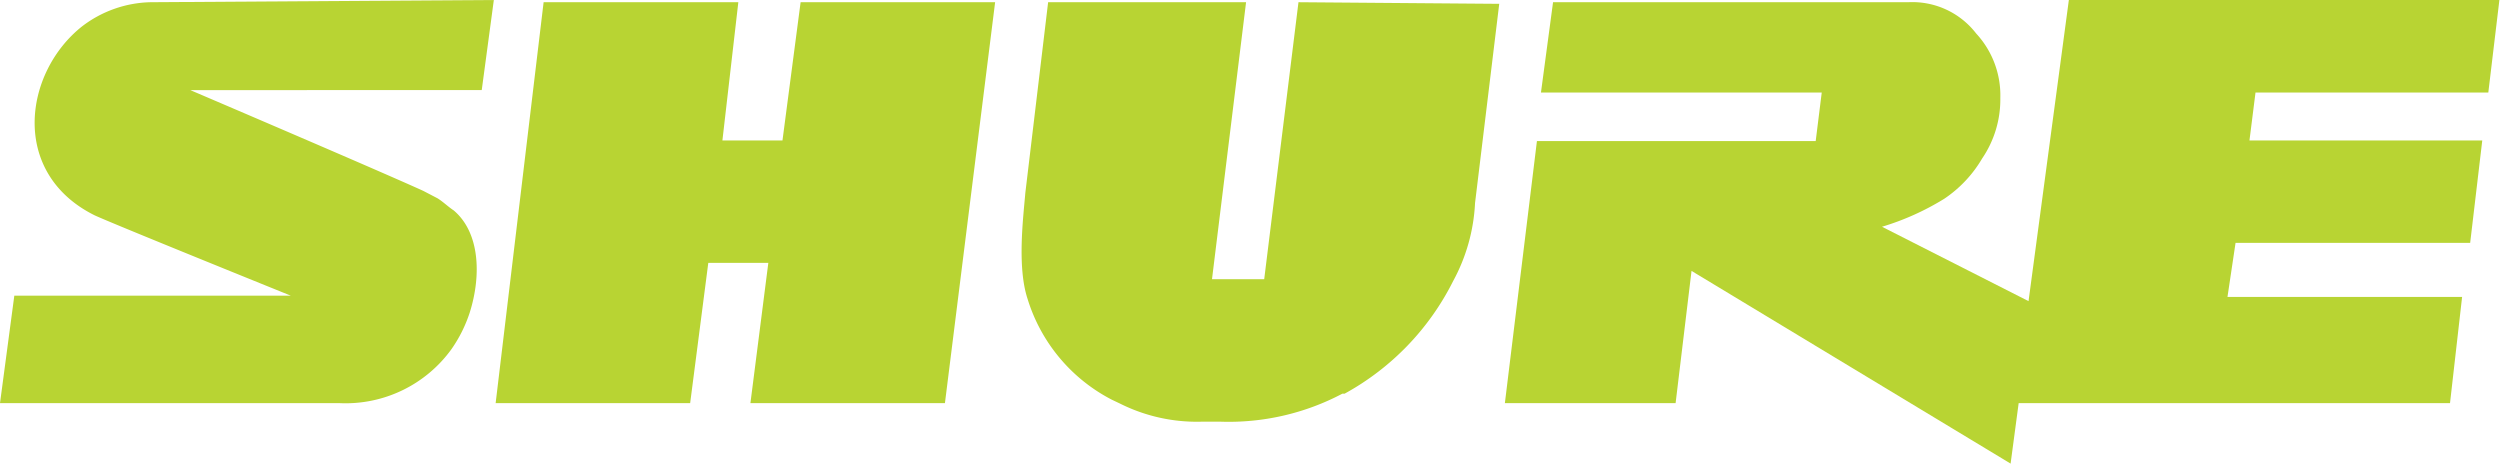
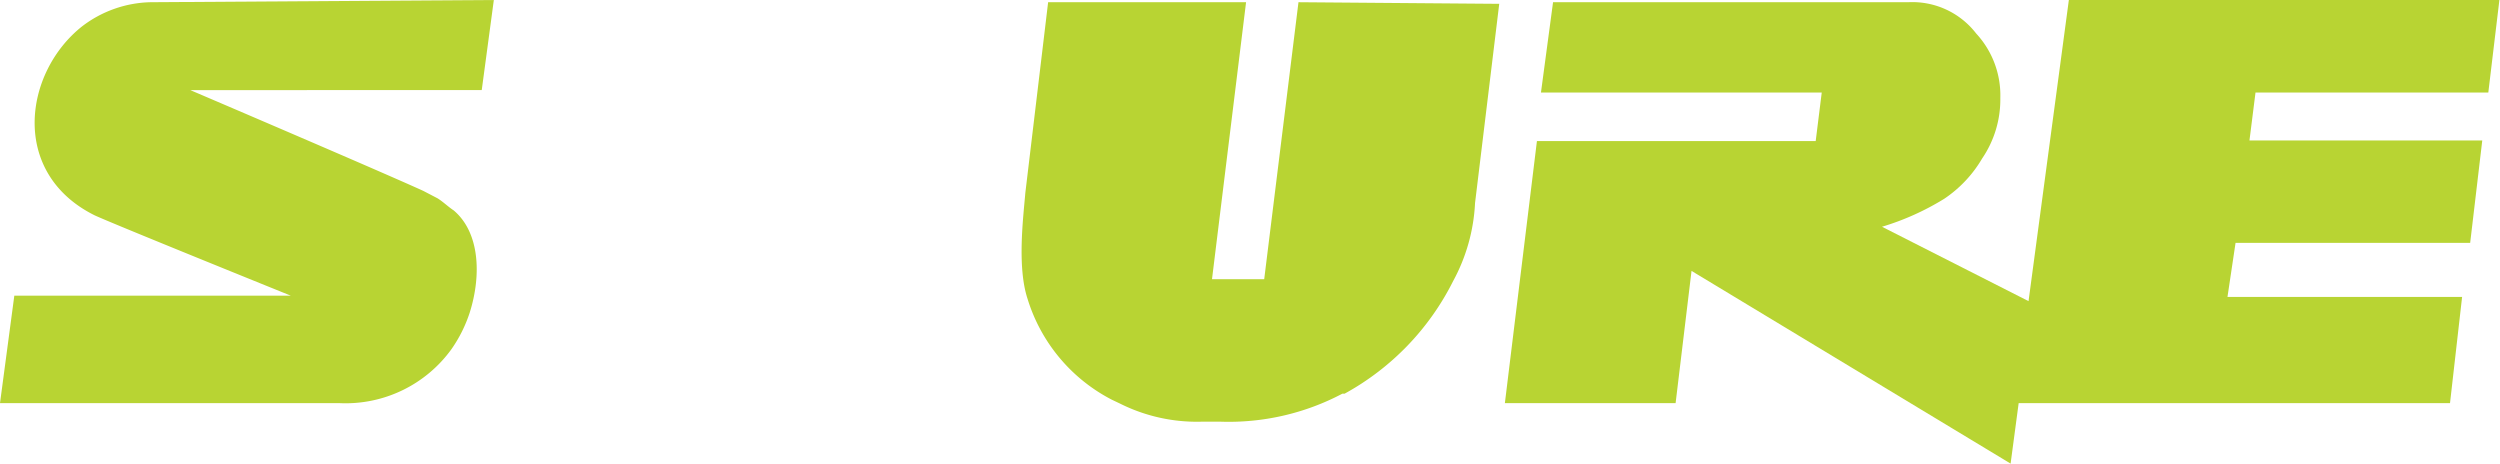
<svg xmlns="http://www.w3.org/2000/svg" viewBox="0 0 124.03 23">
  <defs>
    <style>.cls-1{fill:#b8d433;}</style>
  </defs>
  <g id="Layer_2" data-name="Layer 2">
    <g id="Layer_1-2" data-name="Layer 1">
      <g id="Shure">
        <g id="Group-2">
          <g id="shure_branding_darker" data-name="shure branding darker">
            <path id="Fill-1" class="cls-1" d="M64.42.11l-1.7,13.74H60.13L61.82.11H52L50.87,9.56c-.11,1.29-.41,3.69.11,5.27a8.41,8.41,0,0,0,4.18,5l.4.19a8.52,8.52,0,0,0,4.08.9h.9a12.07,12.07,0,0,0,6.06-1.39h.11a13,13,0,0,0,5.38-5.58,9,9,0,0,0,1.09-3.88L74.38.19" />
-             <polyline id="Fill-2" class="cls-1" points="34.24 20 34.24 20 35.14 13.04 38.13 13.04 38.13 12.95 37.23 20 46.88 20 49.37 0.11 39.72 0.11 38.82 6.97 35.84 6.97 36.63 0.11 26.97 0.11 24.59 20 34.24 20" />
            <path id="Fill-4" class="cls-1" d="M122.15,14.73H110.51l.4-2.68h11.64l.6-5.08H111.6l.3-2.38h11.55L124,0H102.64l-2,14.94-7.27-3.69a13,13,0,0,0,3.09-1.39,6.15,6.15,0,0,0,1.88-2,5.2,5.2,0,0,0,.9-3,4.52,4.52,0,0,0-1.2-3.2A4,4,0,0,0,94.67.11H77.05l-.6,4.48H90.38L90.08,7H76.25L74.66,20h8.47l.79-6.56L99.75,23l.4-3h21.4l.6-5.27" />
            <path id="Fill-5" class="cls-1" d="M7.46.11a5.79,5.79,0,0,0-3.39,1.2C1.18,3.6.49,8.57,4.67,10.67c.6.3,9.76,4,9.76,4H.71L0,20H16.83a6.48,6.48,0,0,0,5.57-2.68,6.89,6.89,0,0,0,.9-1.8c.6-1.89.49-4-.79-5.08-.3-.2-.5-.41-.8-.6L21,9.47c-2.19-1-11.56-5-11.56-5H23.9L24.5,0,7.46.11" />
          </g>
        </g>
      </g>
    </g>
  </g>
</svg>